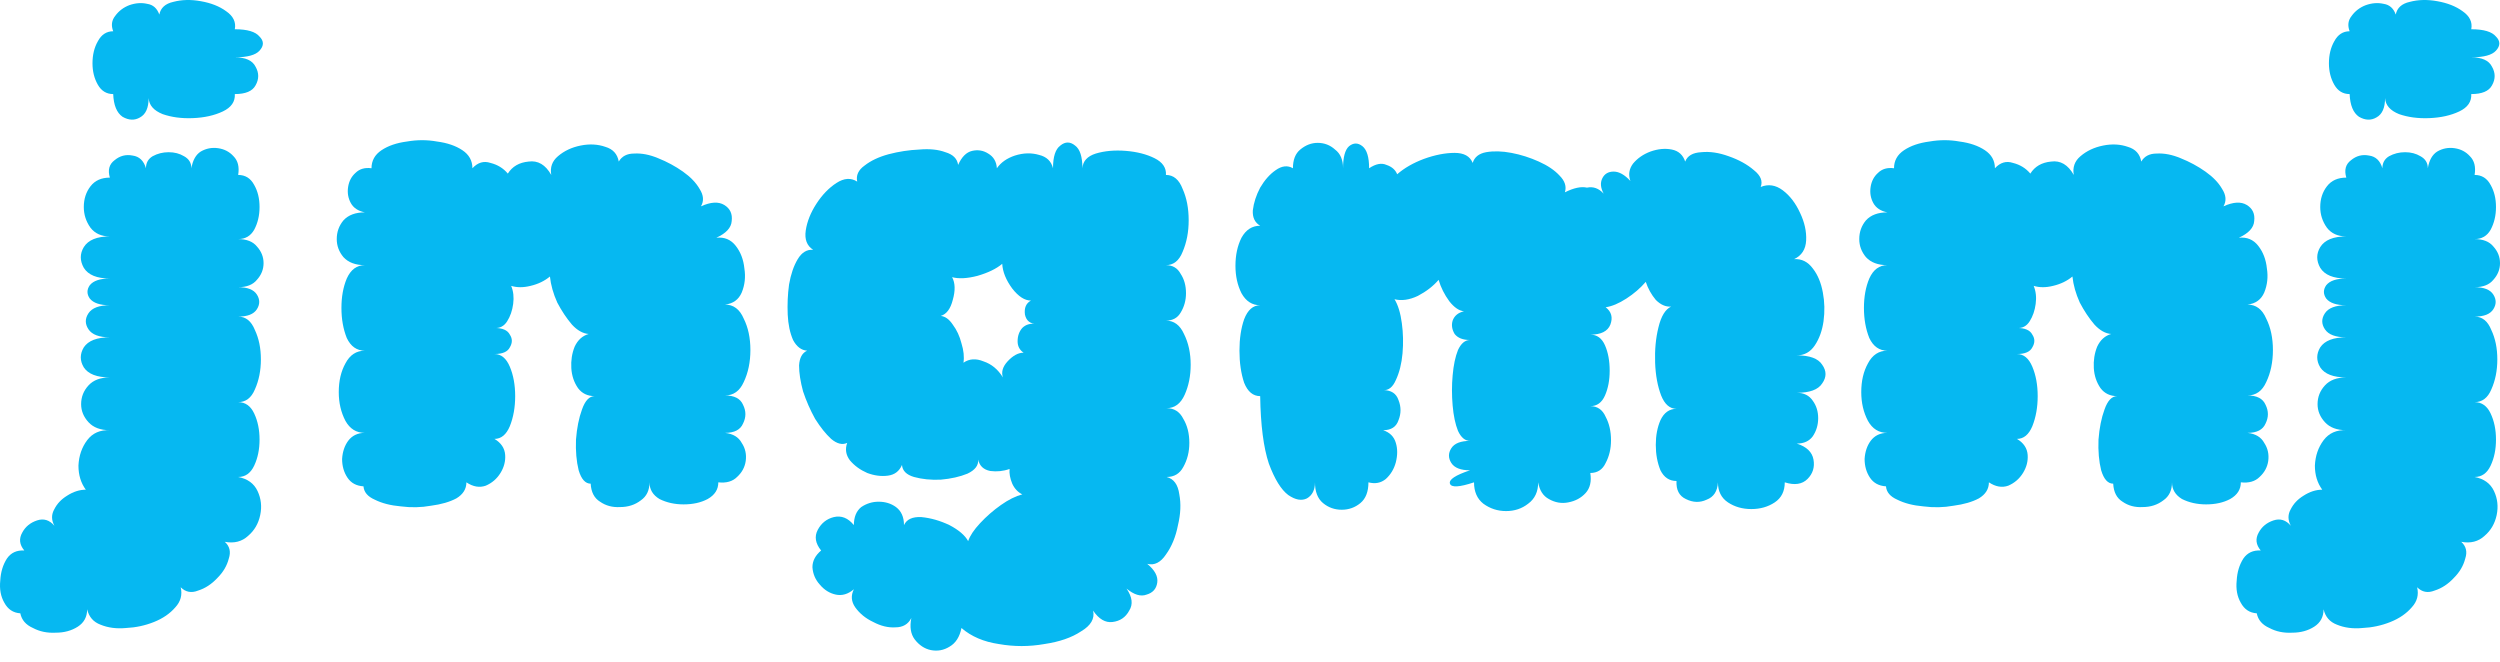
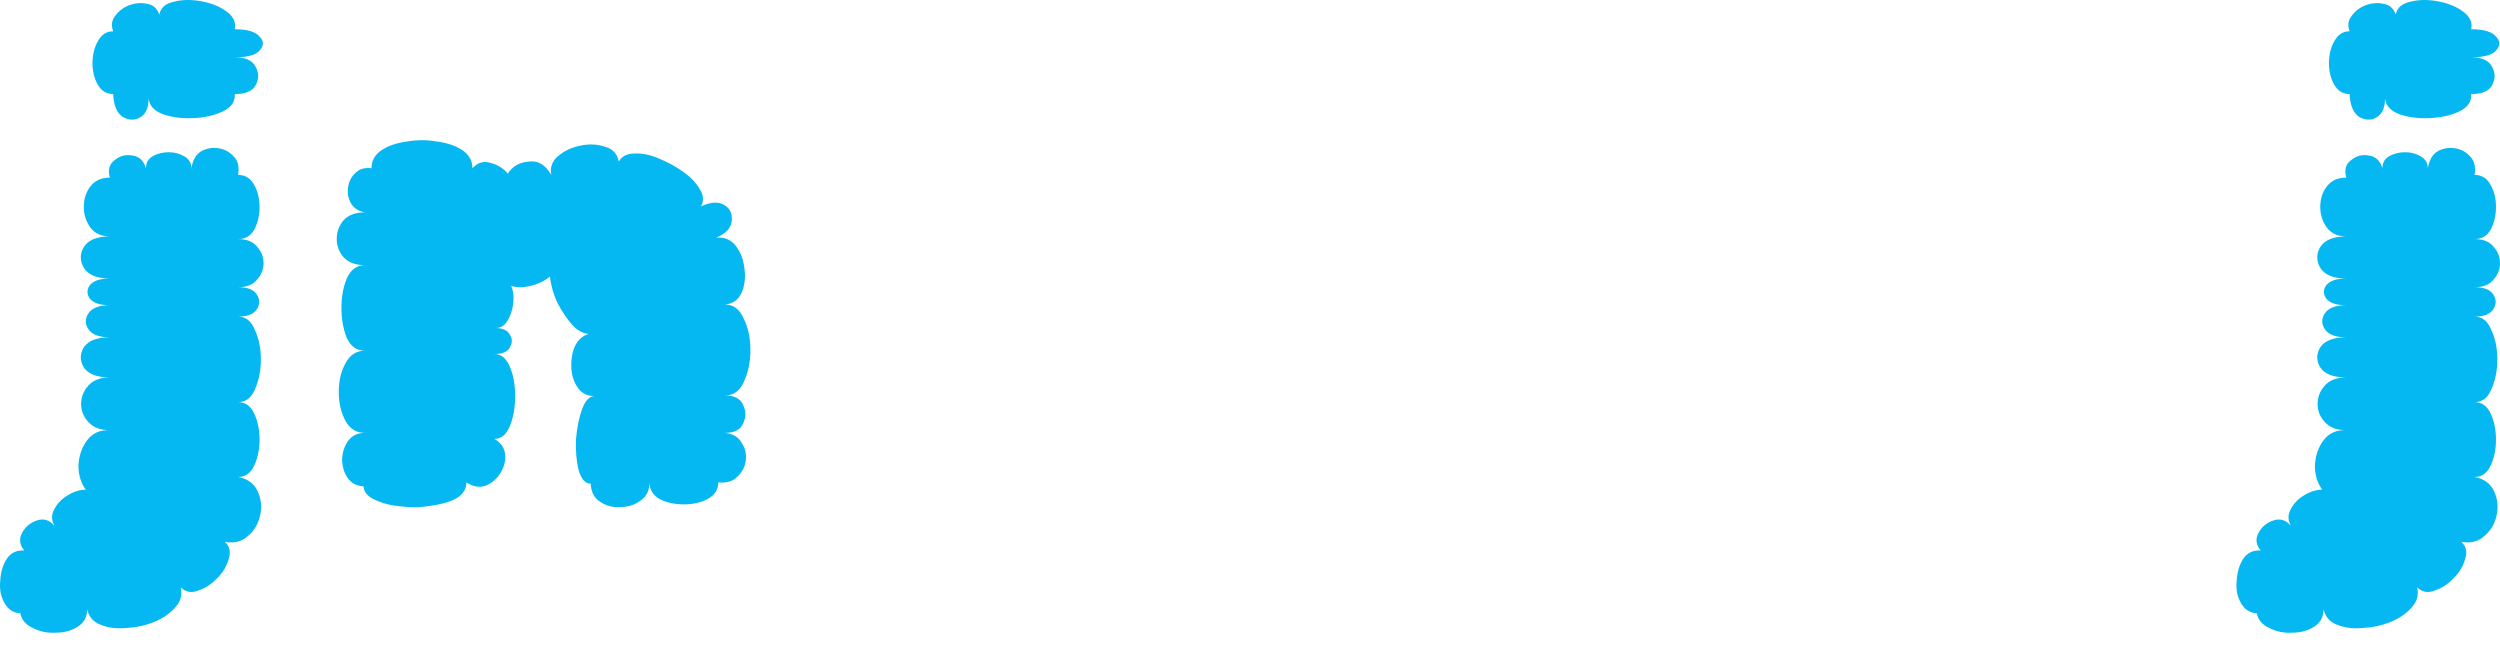
<svg xmlns="http://www.w3.org/2000/svg" width="200" height="53" viewBox="0 0 200 53" fill="none">
  <path d="M187.971 7.526C187.437 7.526 187.027 7.277 186.742 6.778C186.457 6.279 186.314 5.708 186.314 5.067C186.314 4.39 186.457 3.802 186.742 3.303C187.027 2.768 187.437 2.501 187.971 2.501C187.793 2.037 187.847 1.628 188.132 1.271C188.417 0.879 188.791 0.594 189.254 0.416C189.753 0.238 190.234 0.202 190.698 0.309C191.161 0.38 191.482 0.665 191.66 1.164C191.767 0.63 192.141 0.291 192.783 0.149C193.46 -0.03 194.19 -0.048 194.975 0.095C195.794 0.238 196.471 0.505 197.006 0.897C197.576 1.289 197.808 1.77 197.701 2.34C198.699 2.34 199.358 2.536 199.679 2.928C200.036 3.285 200.036 3.659 199.679 4.051C199.358 4.408 198.699 4.586 197.701 4.586C198.556 4.586 199.109 4.835 199.358 5.334C199.643 5.833 199.643 6.332 199.358 6.831C199.109 7.294 198.556 7.526 197.701 7.526C197.737 8.132 197.416 8.595 196.739 8.916C196.062 9.237 195.26 9.415 194.333 9.451C193.442 9.486 192.64 9.379 191.927 9.13C191.215 8.845 190.84 8.417 190.805 7.847C190.805 8.631 190.573 9.148 190.11 9.397C189.682 9.647 189.219 9.629 188.72 9.344C188.256 9.023 188.007 8.417 187.971 7.526ZM180.54 49.065C179.97 49.029 179.542 48.744 179.257 48.209C178.972 47.711 178.865 47.123 178.936 46.445C178.972 45.768 179.15 45.18 179.471 44.681C179.792 44.218 180.255 44.004 180.861 44.04C180.469 43.576 180.415 43.095 180.701 42.596C180.95 42.133 181.342 41.812 181.877 41.634C182.411 41.456 182.875 41.598 183.267 42.062C183.017 41.598 183.017 41.153 183.267 40.725C183.481 40.297 183.819 39.941 184.282 39.656C184.781 39.335 185.28 39.175 185.779 39.175C185.387 38.64 185.191 37.998 185.191 37.25C185.227 36.466 185.459 35.789 185.886 35.219C186.314 34.648 186.92 34.381 187.704 34.417C186.955 34.417 186.385 34.203 185.993 33.775C185.601 33.347 185.405 32.866 185.405 32.332C185.405 31.762 185.601 31.262 185.993 30.835C186.385 30.407 186.955 30.193 187.704 30.193C186.67 30.193 185.975 29.926 185.619 29.391C185.298 28.857 185.298 28.322 185.619 27.788C185.975 27.253 186.67 26.986 187.704 26.986C186.849 26.986 186.278 26.772 185.993 26.344C185.708 25.916 185.708 25.489 185.993 25.061C186.278 24.633 186.849 24.42 187.704 24.42C186.92 24.42 186.385 24.241 186.1 23.885C185.851 23.529 185.851 23.172 186.1 22.816C186.385 22.459 186.92 22.281 187.704 22.281C186.67 22.281 185.975 21.996 185.619 21.426C185.298 20.855 185.298 20.303 185.619 19.768C185.975 19.198 186.67 18.913 187.704 18.913C187.027 18.913 186.51 18.681 186.154 18.218C185.797 17.719 185.619 17.167 185.619 16.561C185.619 15.919 185.797 15.367 186.154 14.904C186.51 14.44 187.027 14.209 187.704 14.209C187.526 13.603 187.65 13.139 188.078 12.819C188.506 12.462 188.987 12.338 189.522 12.444C190.056 12.516 190.413 12.854 190.591 13.46C190.591 13.033 190.769 12.712 191.125 12.498C191.517 12.284 191.945 12.177 192.408 12.177C192.872 12.177 193.282 12.284 193.638 12.498C194.03 12.712 194.226 13.033 194.226 13.46C194.333 12.819 194.583 12.373 194.975 12.124C195.402 11.874 195.866 11.785 196.365 11.856C196.864 11.928 197.273 12.142 197.594 12.498C197.951 12.854 198.075 13.353 197.968 13.995C198.539 13.995 198.966 14.262 199.251 14.797C199.537 15.296 199.679 15.884 199.679 16.561C199.679 17.238 199.537 17.844 199.251 18.378C198.966 18.878 198.539 19.127 197.968 19.127C198.646 19.127 199.144 19.323 199.465 19.715C199.822 20.107 200 20.553 200 21.052C200 21.55 199.822 21.996 199.465 22.388C199.144 22.78 198.646 22.976 197.968 22.976C198.717 22.976 199.216 23.172 199.465 23.564C199.715 23.956 199.715 24.348 199.465 24.74C199.216 25.132 198.717 25.328 197.968 25.328C198.574 25.328 199.02 25.685 199.305 26.398C199.626 27.075 199.786 27.859 199.786 28.75C199.786 29.641 199.626 30.443 199.305 31.156C199.02 31.833 198.574 32.171 197.968 32.171C198.539 32.171 198.966 32.474 199.251 33.08C199.537 33.686 199.679 34.381 199.679 35.165C199.679 35.949 199.537 36.644 199.251 37.25C198.966 37.856 198.539 38.159 197.968 38.159C198.717 38.301 199.234 38.676 199.519 39.282C199.804 39.888 199.875 40.529 199.733 41.206C199.59 41.883 199.269 42.436 198.77 42.863C198.271 43.327 197.648 43.487 196.899 43.345C197.291 43.701 197.398 44.147 197.22 44.681C197.077 45.251 196.774 45.768 196.311 46.231C195.848 46.73 195.331 47.069 194.761 47.247C194.226 47.461 193.763 47.372 193.371 46.98C193.513 47.586 193.371 48.12 192.943 48.584C192.515 49.083 191.945 49.475 191.232 49.76C190.52 50.045 189.771 50.205 188.987 50.241C188.239 50.312 187.561 50.223 186.956 49.974C186.385 49.76 186.029 49.35 185.886 48.744C185.886 49.35 185.637 49.813 185.138 50.134C184.639 50.455 184.051 50.615 183.374 50.615C182.696 50.651 182.091 50.526 181.556 50.241C180.986 49.992 180.647 49.599 180.54 49.065Z" fill="#06B8F1" />
-   <path d="M150.879 38.907C150.309 38.872 149.881 38.64 149.596 38.212C149.311 37.785 149.168 37.286 149.168 36.715C149.204 36.145 149.364 35.664 149.65 35.272C149.97 34.844 150.416 34.63 150.986 34.63C150.309 34.63 149.792 34.31 149.436 33.668C149.079 32.991 148.901 32.225 148.901 31.369C148.901 30.478 149.079 29.712 149.436 29.071C149.792 28.393 150.309 28.055 150.986 28.055C150.345 28.055 149.863 27.716 149.543 27.039C149.258 26.326 149.115 25.524 149.115 24.633C149.115 23.742 149.258 22.958 149.543 22.281C149.863 21.568 150.345 21.212 150.986 21.212C150.238 21.212 149.667 20.998 149.275 20.57C148.919 20.143 148.741 19.662 148.741 19.127C148.741 18.557 148.919 18.058 149.275 17.63C149.667 17.202 150.238 16.989 150.986 16.989C150.451 16.882 150.077 16.632 149.863 16.24C149.65 15.848 149.578 15.42 149.65 14.957C149.721 14.494 149.917 14.12 150.238 13.834C150.558 13.514 150.986 13.389 151.521 13.46C151.521 12.854 151.788 12.373 152.323 12.017C152.857 11.66 153.534 11.429 154.354 11.322C155.174 11.179 155.976 11.179 156.76 11.322C157.58 11.429 158.257 11.66 158.791 12.017C159.326 12.373 159.593 12.854 159.593 13.46C160.021 12.997 160.502 12.854 161.037 13.033C161.607 13.175 162.07 13.46 162.427 13.888C162.783 13.318 163.335 12.997 164.084 12.926C164.832 12.819 165.438 13.175 165.902 13.995C165.795 13.389 165.973 12.89 166.436 12.498C166.935 12.07 167.541 11.785 168.254 11.643C168.967 11.5 169.626 11.536 170.232 11.749C170.838 11.928 171.194 12.32 171.301 12.926C171.551 12.498 171.96 12.284 172.531 12.284C173.137 12.248 173.778 12.373 174.455 12.658C175.168 12.943 175.827 13.3 176.433 13.727C177.039 14.155 177.485 14.618 177.77 15.117C178.091 15.616 178.126 16.08 177.877 16.507C178.661 16.151 179.284 16.115 179.748 16.401C180.211 16.686 180.407 17.113 180.336 17.684C180.3 18.218 179.89 18.664 179.106 19.02C179.748 18.949 180.265 19.163 180.657 19.662C181.049 20.161 181.28 20.767 181.352 21.479C181.459 22.156 181.387 22.798 181.138 23.404C180.888 23.974 180.443 24.295 179.801 24.366C180.478 24.366 180.977 24.74 181.298 25.489C181.655 26.202 181.833 27.039 181.833 28.001C181.833 28.964 181.655 29.819 181.298 30.567C180.977 31.28 180.478 31.637 179.801 31.637C180.55 31.637 181.031 31.886 181.245 32.385C181.494 32.884 181.494 33.383 181.245 33.882C181.031 34.381 180.55 34.63 179.801 34.63C180.443 34.702 180.888 34.969 181.138 35.432C181.423 35.86 181.53 36.341 181.459 36.876C181.387 37.375 181.156 37.803 180.764 38.159C180.407 38.515 179.908 38.658 179.267 38.587C179.267 39.157 178.982 39.602 178.411 39.923C177.877 40.208 177.235 40.351 176.487 40.351C175.774 40.351 175.132 40.208 174.562 39.923C174.028 39.602 173.76 39.157 173.76 38.587C173.76 39.228 173.529 39.709 173.065 40.03C172.602 40.386 172.05 40.565 171.408 40.565C170.802 40.6 170.267 40.458 169.804 40.137C169.341 39.852 169.091 39.371 169.056 38.694C168.628 38.694 168.307 38.337 168.093 37.624C167.915 36.911 167.844 36.092 167.88 35.165C167.951 34.239 168.111 33.437 168.361 32.759C168.61 32.047 168.949 31.69 169.376 31.69C168.806 31.69 168.361 31.476 168.04 31.049C167.719 30.585 167.541 30.051 167.505 29.445C167.47 28.839 167.559 28.269 167.773 27.734C168.022 27.2 168.396 26.861 168.895 26.718C168.432 26.683 167.987 26.433 167.559 25.97C167.131 25.471 166.739 24.883 166.383 24.206C166.062 23.493 165.866 22.798 165.795 22.121C165.367 22.477 164.85 22.727 164.244 22.869C163.674 23.012 163.157 23.012 162.694 22.869C162.872 23.297 162.926 23.778 162.854 24.313C162.783 24.847 162.623 25.311 162.373 25.703C162.124 26.095 161.785 26.273 161.357 26.237C161.999 26.237 162.409 26.415 162.587 26.772C162.801 27.093 162.801 27.431 162.587 27.788C162.409 28.144 161.999 28.322 161.357 28.322C161.892 28.322 162.302 28.661 162.587 29.338C162.872 30.015 163.015 30.799 163.015 31.69C163.015 32.581 162.872 33.383 162.587 34.096C162.302 34.773 161.892 35.112 161.357 35.112C161.892 35.432 162.177 35.86 162.213 36.395C162.248 36.894 162.124 37.375 161.839 37.838C161.553 38.301 161.161 38.64 160.662 38.854C160.163 39.032 159.647 38.943 159.112 38.587C159.112 39.121 158.845 39.549 158.31 39.87C157.776 40.155 157.098 40.351 156.279 40.458C155.495 40.6 154.693 40.618 153.873 40.511C153.053 40.44 152.358 40.262 151.788 39.977C151.218 39.727 150.915 39.371 150.879 38.907Z" fill="#06B8F1" />
-   <path d="M100.814 31.69C100.244 31.69 99.817 31.334 99.531 30.621C99.282 29.873 99.157 29.017 99.157 28.055C99.157 27.093 99.282 26.255 99.531 25.542C99.817 24.794 100.244 24.42 100.814 24.42C100.173 24.42 99.674 24.099 99.318 23.457C98.997 22.816 98.836 22.085 98.836 21.265C98.836 20.41 98.997 19.662 99.318 19.02C99.674 18.379 100.173 18.058 100.814 18.058C100.387 17.808 100.191 17.398 100.226 16.828C100.298 16.222 100.494 15.617 100.814 15.011C101.171 14.405 101.581 13.941 102.044 13.621C102.543 13.264 103.006 13.211 103.434 13.46C103.434 12.783 103.63 12.284 104.022 11.963C104.45 11.607 104.913 11.429 105.412 11.429C105.947 11.429 106.41 11.607 106.802 11.963C107.23 12.284 107.444 12.783 107.444 13.46C107.444 12.569 107.604 11.981 107.925 11.696C108.281 11.411 108.638 11.411 108.994 11.696C109.35 11.981 109.529 12.569 109.529 13.46C110.063 13.104 110.526 13.015 110.919 13.193C111.346 13.335 111.631 13.585 111.774 13.941C112.344 13.442 113.057 13.033 113.912 12.712C114.803 12.391 115.623 12.231 116.371 12.231C117.12 12.231 117.601 12.498 117.815 13.033C117.957 12.569 118.314 12.284 118.884 12.177C119.49 12.07 120.167 12.088 120.916 12.231C121.664 12.373 122.395 12.605 123.107 12.926C123.82 13.246 124.373 13.621 124.765 14.048C125.192 14.476 125.335 14.921 125.192 15.385C125.905 15.028 126.493 14.904 126.957 15.011C127.456 14.904 127.901 15.064 128.293 15.492C128.044 15.028 128.008 14.618 128.186 14.262C128.364 13.906 128.667 13.727 129.095 13.727C129.523 13.727 129.968 13.977 130.432 14.476C130.253 13.977 130.325 13.514 130.645 13.086C131.002 12.658 131.465 12.338 132.035 12.124C132.641 11.91 133.212 11.856 133.746 11.963C134.281 12.07 134.637 12.391 134.815 12.926C134.994 12.462 135.421 12.213 136.098 12.177C136.776 12.106 137.506 12.213 138.29 12.498C139.11 12.783 139.787 13.157 140.322 13.621C140.856 14.048 141.035 14.494 140.856 14.957C141.462 14.708 142.05 14.797 142.621 15.224C143.191 15.652 143.654 16.258 144.011 17.042C144.367 17.791 144.527 18.521 144.492 19.234C144.456 19.947 144.135 20.446 143.529 20.731C144.135 20.695 144.634 20.945 145.026 21.479C145.418 21.978 145.686 22.62 145.828 23.404C145.971 24.152 145.989 24.919 145.882 25.703C145.775 26.451 145.543 27.093 145.187 27.627C144.83 28.162 144.349 28.429 143.743 28.429C144.777 28.429 145.454 28.679 145.775 29.178C146.131 29.677 146.131 30.175 145.775 30.674C145.454 31.174 144.777 31.423 143.743 31.423C144.314 31.423 144.741 31.637 145.026 32.065C145.311 32.456 145.454 32.92 145.454 33.454C145.454 33.989 145.311 34.47 145.026 34.898C144.741 35.29 144.314 35.486 143.743 35.486C144.527 35.735 144.973 36.163 145.08 36.769C145.187 37.375 145.026 37.892 144.599 38.319C144.171 38.747 143.565 38.836 142.781 38.587C142.781 39.3 142.514 39.834 141.979 40.191C141.444 40.547 140.821 40.725 140.108 40.725C139.395 40.725 138.771 40.547 138.237 40.191C137.702 39.834 137.435 39.3 137.435 38.587C137.399 39.3 137.096 39.763 136.526 39.977C135.991 40.226 135.439 40.208 134.869 39.923C134.334 39.674 134.085 39.193 134.12 38.48C133.55 38.48 133.122 38.195 132.837 37.624C132.588 37.019 132.463 36.341 132.463 35.593C132.463 34.844 132.588 34.185 132.837 33.615C133.122 33.009 133.55 32.706 134.12 32.706C133.586 32.706 133.176 32.35 132.891 31.637C132.606 30.888 132.445 30.015 132.41 29.017C132.374 27.984 132.463 27.039 132.677 26.184C132.891 25.293 133.229 24.74 133.693 24.526C133.265 24.562 132.855 24.384 132.463 23.992C132.107 23.564 131.839 23.083 131.661 22.549C131.233 23.047 130.717 23.493 130.111 23.885C129.505 24.277 128.953 24.509 128.454 24.58C128.917 24.936 129.042 25.4 128.828 25.97C128.614 26.505 128.079 26.772 127.224 26.772C127.759 26.772 128.151 27.057 128.4 27.627C128.65 28.198 128.774 28.875 128.774 29.659C128.774 30.407 128.65 31.067 128.4 31.637C128.151 32.207 127.759 32.492 127.224 32.492C127.794 32.492 128.204 32.777 128.454 33.347C128.739 33.882 128.881 34.506 128.881 35.219C128.881 35.896 128.739 36.502 128.454 37.036C128.204 37.571 127.794 37.838 127.224 37.838C127.331 38.515 127.206 39.05 126.85 39.442C126.493 39.834 126.03 40.084 125.46 40.191C124.925 40.297 124.408 40.208 123.909 39.923C123.446 39.674 123.161 39.228 123.054 38.587C123.054 39.335 122.787 39.905 122.252 40.297C121.753 40.689 121.165 40.886 120.488 40.886C119.811 40.886 119.205 40.689 118.67 40.297C118.171 39.905 117.922 39.335 117.922 38.587C116.746 38.979 116.104 39.014 115.997 38.694C115.89 38.373 116.425 38.016 117.601 37.624C116.853 37.624 116.354 37.428 116.104 37.036C115.855 36.644 115.855 36.252 116.104 35.86C116.354 35.468 116.853 35.272 117.601 35.272C117.209 35.272 116.888 35.005 116.639 34.47C116.425 33.936 116.282 33.258 116.211 32.439C116.14 31.619 116.14 30.817 116.211 30.033C116.282 29.213 116.425 28.536 116.639 28.002C116.888 27.467 117.209 27.2 117.601 27.2C117.031 27.2 116.621 27.039 116.371 26.718C116.158 26.362 116.104 26.006 116.211 25.649C116.354 25.257 116.657 25.008 117.12 24.901C116.728 24.865 116.336 24.598 115.944 24.099C115.552 23.564 115.267 22.994 115.088 22.388C114.661 22.887 114.108 23.315 113.431 23.671C112.754 23.992 112.13 24.081 111.56 23.939C111.845 24.402 112.041 25.043 112.148 25.863C112.255 26.647 112.273 27.449 112.202 28.269C112.13 29.088 111.952 29.801 111.667 30.407C111.417 30.977 111.079 31.245 110.651 31.209C111.293 31.209 111.703 31.476 111.881 32.011C112.095 32.546 112.095 33.08 111.881 33.615C111.703 34.149 111.293 34.417 110.651 34.417C111.186 34.595 111.524 34.934 111.667 35.432C111.81 35.896 111.81 36.413 111.667 36.983C111.524 37.517 111.257 37.963 110.865 38.319C110.473 38.64 110.01 38.729 109.475 38.587C109.475 39.335 109.261 39.888 108.834 40.244C108.406 40.6 107.907 40.779 107.337 40.779C106.766 40.779 106.267 40.6 105.84 40.244C105.412 39.888 105.198 39.335 105.198 38.587C105.198 39.193 104.984 39.62 104.557 39.87C104.129 40.084 103.63 39.994 103.06 39.602C102.49 39.175 101.973 38.337 101.509 37.09C101.082 35.807 100.85 34.007 100.814 31.69Z" fill="#06B8F1" />
-   <path d="M76.917 50.241C76.774 50.954 76.454 51.453 75.955 51.738C75.491 52.023 74.992 52.112 74.458 52.005C73.959 51.898 73.531 51.613 73.175 51.15C72.854 50.722 72.765 50.152 72.907 49.439C72.658 49.938 72.23 50.188 71.624 50.188C71.054 50.223 70.466 50.081 69.86 49.76C69.254 49.475 68.773 49.083 68.417 48.584C68.096 48.12 68.06 47.639 68.31 47.14C67.847 47.532 67.365 47.675 66.866 47.568C66.368 47.461 65.94 47.194 65.583 46.766C65.227 46.374 65.031 45.911 64.995 45.376C64.995 44.877 65.227 44.432 65.69 44.04C65.227 43.469 65.138 42.917 65.423 42.382C65.708 41.848 66.136 41.509 66.706 41.367C67.312 41.224 67.847 41.438 68.31 42.008C68.31 41.367 68.506 40.885 68.898 40.565C69.326 40.279 69.789 40.137 70.288 40.137C70.823 40.137 71.286 40.279 71.678 40.565C72.106 40.885 72.319 41.367 72.319 42.008C72.533 41.545 72.997 41.331 73.709 41.367C74.458 41.438 75.206 41.652 75.955 42.008C76.703 42.4 77.202 42.828 77.452 43.291C77.594 42.863 77.915 42.382 78.414 41.848C78.913 41.313 79.465 40.832 80.071 40.404C80.677 39.977 81.247 39.691 81.782 39.549C81.425 39.371 81.158 39.086 80.98 38.694C80.802 38.266 80.731 37.874 80.766 37.517C80.267 37.696 79.75 37.749 79.216 37.678C78.681 37.571 78.36 37.268 78.254 36.769C78.289 37.232 78.004 37.606 77.398 37.892C76.792 38.141 76.079 38.301 75.26 38.373C74.476 38.408 73.763 38.337 73.121 38.159C72.515 37.981 72.195 37.66 72.159 37.197C71.945 37.696 71.571 37.981 71.036 38.052C70.502 38.123 69.949 38.052 69.379 37.838C68.809 37.589 68.346 37.25 67.989 36.822C67.668 36.395 67.597 35.931 67.775 35.432C67.383 35.611 66.956 35.504 66.492 35.112C66.064 34.72 65.637 34.185 65.209 33.508C64.817 32.795 64.496 32.064 64.247 31.316C64.033 30.532 63.926 29.837 63.926 29.231C63.962 28.625 64.176 28.233 64.568 28.055C64.104 28.019 63.73 27.734 63.445 27.2C63.196 26.629 63.053 25.952 63.017 25.168C62.982 24.348 63.017 23.546 63.124 22.762C63.267 21.942 63.498 21.265 63.819 20.731C64.14 20.196 64.55 19.947 65.049 19.982C64.55 19.662 64.354 19.145 64.461 18.432C64.568 17.719 64.853 17.006 65.316 16.294C65.779 15.581 66.314 15.028 66.92 14.636C67.526 14.244 68.078 14.209 68.577 14.529C68.47 14.03 68.666 13.603 69.165 13.246C69.664 12.854 70.306 12.551 71.09 12.338C71.909 12.124 72.729 11.999 73.549 11.963C74.369 11.892 75.064 11.963 75.634 12.177C76.24 12.355 76.578 12.694 76.65 13.193C76.935 12.551 77.309 12.177 77.772 12.07C78.236 11.963 78.663 12.034 79.055 12.284C79.483 12.534 79.715 12.925 79.75 13.46C80.071 12.997 80.552 12.658 81.194 12.444C81.871 12.231 82.513 12.213 83.118 12.391C83.724 12.534 84.099 12.89 84.241 13.46C84.241 12.534 84.437 11.928 84.829 11.643C85.221 11.322 85.613 11.322 86.005 11.643C86.397 11.928 86.593 12.534 86.593 13.46C86.629 12.89 86.985 12.498 87.663 12.284C88.375 12.07 89.177 11.999 90.068 12.07C90.959 12.142 91.726 12.338 92.367 12.658C93.009 12.979 93.312 13.425 93.276 13.995C93.882 13.995 94.327 14.369 94.612 15.117C94.933 15.83 95.094 16.668 95.094 17.63C95.094 18.557 94.933 19.394 94.612 20.143C94.327 20.855 93.882 21.212 93.276 21.212C93.811 21.212 94.203 21.444 94.452 21.907C94.737 22.335 94.88 22.851 94.88 23.457C94.88 24.027 94.737 24.544 94.452 25.008C94.203 25.435 93.811 25.649 93.276 25.649C93.917 25.649 94.399 26.006 94.719 26.718C95.076 27.431 95.254 28.251 95.254 29.177C95.254 30.069 95.094 30.87 94.773 31.583C94.452 32.296 93.971 32.653 93.329 32.653C93.935 32.653 94.381 32.938 94.666 33.508C94.987 34.042 95.147 34.684 95.147 35.432C95.147 36.145 94.987 36.787 94.666 37.357C94.381 37.892 93.935 38.159 93.329 38.159C93.9 38.301 94.238 38.765 94.345 39.549C94.488 40.297 94.452 41.117 94.238 42.008C94.06 42.935 93.739 43.719 93.276 44.36C92.848 45.002 92.349 45.251 91.779 45.109C92.385 45.608 92.652 46.107 92.581 46.606C92.51 47.105 92.225 47.425 91.726 47.568C91.262 47.746 90.728 47.586 90.122 47.087C90.585 47.764 90.656 48.352 90.336 48.851C90.05 49.386 89.605 49.688 88.999 49.76C88.429 49.831 87.912 49.528 87.449 48.851C87.591 49.492 87.27 50.045 86.486 50.508C85.738 51.007 84.758 51.346 83.546 51.524C82.334 51.738 81.123 51.738 79.911 51.524C78.699 51.346 77.701 50.918 76.917 50.241ZM82.958 25.916C82.423 25.916 82.103 25.667 81.996 25.168C81.924 24.633 82.085 24.259 82.477 24.045C81.978 24.045 81.479 23.725 80.98 23.083C80.481 22.406 80.214 21.747 80.178 21.105C79.715 21.497 79.055 21.818 78.2 22.067C77.38 22.281 76.703 22.317 76.169 22.174C76.418 22.637 76.436 23.243 76.222 23.992C76.044 24.705 75.723 25.132 75.26 25.275C75.616 25.311 75.937 25.542 76.222 25.97C76.543 26.398 76.774 26.897 76.917 27.467C77.095 28.037 77.149 28.554 77.077 29.017C77.541 28.696 78.075 28.661 78.681 28.91C79.323 29.124 79.84 29.552 80.232 30.193C80.089 29.766 80.214 29.338 80.606 28.91C81.034 28.447 81.461 28.215 81.889 28.215C81.568 28.001 81.408 27.698 81.408 27.306C81.408 26.879 81.532 26.522 81.782 26.237C82.067 25.952 82.459 25.845 82.958 25.916Z" fill="#06B8F1" />
  <path d="M29.079 38.907C28.509 38.872 28.081 38.64 27.796 38.212C27.511 37.785 27.368 37.286 27.368 36.715C27.404 36.145 27.564 35.664 27.849 35.272C28.17 34.844 28.616 34.63 29.186 34.63C28.509 34.63 27.992 34.31 27.635 33.668C27.279 32.991 27.101 32.225 27.101 31.369C27.101 30.478 27.279 29.712 27.635 29.071C27.992 28.393 28.509 28.055 29.186 28.055C28.544 28.055 28.063 27.716 27.742 27.039C27.457 26.326 27.315 25.524 27.315 24.633C27.315 23.742 27.457 22.958 27.742 22.281C28.063 21.568 28.544 21.212 29.186 21.212C28.437 21.212 27.867 20.998 27.475 20.57C27.119 20.143 26.94 19.662 26.94 19.127C26.94 18.557 27.119 18.058 27.475 17.63C27.867 17.202 28.437 16.989 29.186 16.989C28.651 16.882 28.277 16.632 28.063 16.24C27.849 15.848 27.778 15.42 27.849 14.957C27.921 14.494 28.117 14.12 28.437 13.834C28.758 13.514 29.186 13.389 29.72 13.46C29.72 12.854 29.988 12.373 30.522 12.017C31.057 11.66 31.734 11.429 32.554 11.322C33.373 11.179 34.175 11.179 34.959 11.322C35.779 11.429 36.456 11.66 36.991 12.017C37.526 12.373 37.793 12.854 37.793 13.46C38.221 12.997 38.702 12.854 39.236 13.033C39.807 13.175 40.27 13.46 40.626 13.888C40.983 13.318 41.535 12.997 42.284 12.926C43.032 12.819 43.638 13.175 44.101 13.995C43.994 13.389 44.172 12.89 44.636 12.498C45.135 12.07 45.741 11.785 46.453 11.643C47.166 11.5 47.826 11.536 48.432 11.749C49.037 11.928 49.394 12.32 49.501 12.926C49.75 12.498 50.16 12.284 50.73 12.284C51.336 12.248 51.978 12.373 52.655 12.658C53.368 12.943 54.027 13.3 54.633 13.727C55.239 14.155 55.684 14.618 55.969 15.117C56.29 15.616 56.326 16.08 56.076 16.507C56.861 16.151 57.484 16.115 57.947 16.401C58.411 16.686 58.607 17.113 58.536 17.684C58.5 18.218 58.09 18.664 57.306 19.02C57.947 18.949 58.464 19.163 58.856 19.662C59.248 20.161 59.48 20.767 59.551 21.479C59.658 22.156 59.587 22.798 59.337 23.404C59.088 23.974 58.642 24.295 58.001 24.366C58.678 24.366 59.177 24.74 59.498 25.489C59.854 26.202 60.032 27.039 60.032 28.001C60.032 28.964 59.854 29.819 59.498 30.567C59.177 31.28 58.678 31.637 58.001 31.637C58.749 31.637 59.231 31.886 59.444 32.385C59.694 32.884 59.694 33.383 59.444 33.882C59.231 34.381 58.749 34.63 58.001 34.63C58.642 34.702 59.088 34.969 59.337 35.432C59.623 35.86 59.73 36.341 59.658 36.876C59.587 37.375 59.355 37.803 58.963 38.159C58.607 38.515 58.108 38.658 57.466 38.587C57.466 39.157 57.181 39.602 56.611 39.923C56.076 40.208 55.435 40.351 54.686 40.351C53.974 40.351 53.332 40.208 52.762 39.923C52.227 39.602 51.96 39.157 51.96 38.587C51.96 39.228 51.728 39.709 51.265 40.03C50.802 40.386 50.249 40.565 49.608 40.565C49.002 40.6 48.467 40.458 48.004 40.137C47.541 39.852 47.291 39.371 47.255 38.694C46.828 38.694 46.507 38.337 46.293 37.624C46.115 36.911 46.044 36.092 46.079 35.165C46.151 34.239 46.311 33.437 46.56 32.759C46.81 32.047 47.148 31.69 47.576 31.69C47.006 31.69 46.56 31.476 46.24 31.049C45.919 30.585 45.741 30.051 45.705 29.445C45.669 28.839 45.758 28.269 45.972 27.734C46.222 27.2 46.596 26.861 47.095 26.718C46.632 26.683 46.186 26.433 45.758 25.97C45.331 25.471 44.939 24.883 44.582 24.206C44.262 23.493 44.066 22.798 43.994 22.121C43.567 22.477 43.05 22.727 42.444 22.869C41.874 23.012 41.357 23.012 40.894 22.869C41.072 23.297 41.125 23.778 41.054 24.313C40.983 24.847 40.822 25.311 40.573 25.703C40.323 26.095 39.985 26.273 39.557 26.237C40.199 26.237 40.608 26.415 40.787 26.772C41.001 27.093 41.001 27.431 40.787 27.788C40.608 28.144 40.199 28.322 39.557 28.322C40.092 28.322 40.502 28.661 40.787 29.338C41.072 30.015 41.214 30.799 41.214 31.69C41.214 32.581 41.072 33.383 40.787 34.096C40.502 34.773 40.092 35.112 39.557 35.112C40.092 35.432 40.377 35.86 40.413 36.395C40.448 36.894 40.323 37.375 40.038 37.838C39.753 38.301 39.361 38.64 38.862 38.854C38.363 39.032 37.846 38.943 37.312 38.587C37.312 39.121 37.044 39.549 36.51 39.87C35.975 40.155 35.298 40.351 34.478 40.458C33.694 40.6 32.892 40.618 32.073 40.511C31.253 40.44 30.558 40.262 29.988 39.977C29.417 39.727 29.114 39.371 29.079 38.907Z" fill="#06B8F1" />
  <path d="M9.056 7.526C8.522 7.526 8.112 7.277 7.827 6.778C7.542 6.279 7.399 5.708 7.399 5.067C7.399 4.39 7.542 3.802 7.827 3.303C8.112 2.768 8.522 2.501 9.056 2.501C8.878 2.037 8.931 1.628 9.217 1.271C9.502 0.879 9.876 0.594 10.339 0.416C10.838 0.238 11.319 0.202 11.783 0.309C12.246 0.38 12.567 0.665 12.745 1.164C12.852 0.63 13.226 0.291 13.868 0.149C14.545 -0.03 15.275 -0.048 16.059 0.095C16.879 0.238 17.556 0.505 18.091 0.897C18.661 1.289 18.893 1.77 18.786 2.34C19.784 2.34 20.443 2.536 20.764 2.928C21.12 3.285 21.12 3.659 20.764 4.051C20.443 4.408 19.784 4.586 18.786 4.586C19.641 4.586 20.194 4.835 20.443 5.334C20.728 5.833 20.728 6.332 20.443 6.831C20.194 7.294 19.641 7.526 18.786 7.526C18.822 8.132 18.501 8.595 17.824 8.916C17.147 9.237 16.345 9.415 15.418 9.451C14.527 9.486 13.725 9.379 13.012 9.13C12.3 8.845 11.925 8.417 11.89 7.847C11.89 8.631 11.658 9.148 11.195 9.397C10.767 9.647 10.304 9.629 9.805 9.344C9.341 9.023 9.092 8.417 9.056 7.526ZM1.625 49.065C1.055 49.029 0.627 48.744 0.342 48.209C0.057 47.711 -0.05 47.123 0.021 46.445C0.057 45.768 0.235 45.18 0.556 44.681C0.877 44.218 1.34 44.004 1.946 44.04C1.554 43.576 1.5 43.095 1.786 42.596C2.035 42.133 2.427 41.812 2.962 41.634C3.496 41.456 3.96 41.598 4.352 42.062C4.102 41.598 4.102 41.153 4.352 40.725C4.566 40.297 4.904 39.941 5.367 39.656C5.866 39.335 6.365 39.175 6.864 39.175C6.472 38.64 6.276 37.998 6.276 37.25C6.312 36.466 6.544 35.789 6.971 35.219C7.399 34.648 8.005 34.381 8.789 34.417C8.04 34.417 7.47 34.203 7.078 33.775C6.686 33.347 6.49 32.866 6.49 32.332C6.49 31.762 6.686 31.262 7.078 30.835C7.47 30.407 8.04 30.193 8.789 30.193C7.755 30.193 7.06 29.926 6.704 29.391C6.383 28.857 6.383 28.322 6.704 27.788C7.06 27.253 7.755 26.986 8.789 26.986C7.934 26.986 7.363 26.772 7.078 26.344C6.793 25.916 6.793 25.489 7.078 25.061C7.363 24.633 7.934 24.42 8.789 24.42C8.005 24.42 7.47 24.241 7.185 23.885C6.936 23.529 6.936 23.172 7.185 22.816C7.47 22.459 8.005 22.281 8.789 22.281C7.755 22.281 7.06 21.996 6.704 21.426C6.383 20.855 6.383 20.303 6.704 19.768C7.06 19.198 7.755 18.913 8.789 18.913C8.112 18.913 7.595 18.681 7.239 18.218C6.882 17.719 6.704 17.167 6.704 16.561C6.704 15.919 6.882 15.367 7.239 14.904C7.595 14.44 8.112 14.209 8.789 14.209C8.611 13.603 8.735 13.139 9.163 12.819C9.591 12.462 10.072 12.338 10.607 12.444C11.141 12.516 11.498 12.854 11.676 13.46C11.676 13.033 11.854 12.712 12.21 12.498C12.602 12.284 13.03 12.177 13.493 12.177C13.957 12.177 14.367 12.284 14.723 12.498C15.115 12.712 15.311 13.033 15.311 13.46C15.418 12.819 15.668 12.373 16.059 12.124C16.487 11.874 16.951 11.785 17.45 11.856C17.948 11.928 18.358 12.142 18.679 12.498C19.035 12.854 19.16 13.353 19.053 13.995C19.624 13.995 20.051 14.262 20.336 14.797C20.622 15.296 20.764 15.884 20.764 16.561C20.764 17.238 20.622 17.844 20.336 18.378C20.051 18.878 19.624 19.127 19.053 19.127C19.73 19.127 20.23 19.323 20.55 19.715C20.907 20.107 21.085 20.553 21.085 21.052C21.085 21.55 20.907 21.996 20.55 22.388C20.23 22.78 19.73 22.976 19.053 22.976C19.802 22.976 20.301 23.172 20.55 23.564C20.8 23.956 20.8 24.348 20.55 24.74C20.301 25.132 19.802 25.328 19.053 25.328C19.659 25.328 20.105 25.685 20.39 26.398C20.711 27.075 20.871 27.859 20.871 28.75C20.871 29.641 20.711 30.443 20.39 31.156C20.105 31.833 19.659 32.171 19.053 32.171C19.624 32.171 20.051 32.474 20.336 33.08C20.622 33.686 20.764 34.381 20.764 35.165C20.764 35.949 20.622 36.644 20.336 37.25C20.051 37.856 19.624 38.159 19.053 38.159C19.802 38.301 20.319 38.676 20.604 39.282C20.889 39.888 20.96 40.529 20.817 41.206C20.675 41.883 20.354 42.436 19.855 42.863C19.356 43.327 18.733 43.487 17.984 43.345C18.376 43.701 18.483 44.147 18.305 44.681C18.162 45.251 17.859 45.768 17.396 46.231C16.933 46.73 16.416 47.069 15.846 47.247C15.311 47.461 14.848 47.372 14.456 46.98C14.598 47.586 14.456 48.12 14.028 48.584C13.6 49.083 13.03 49.475 12.317 49.76C11.604 50.045 10.856 50.205 10.072 50.241C9.324 50.312 8.646 50.223 8.04 49.974C7.47 49.76 7.114 49.35 6.971 48.744C6.971 49.35 6.722 49.813 6.223 50.134C5.724 50.455 5.136 50.615 4.459 50.615C3.781 50.651 3.176 50.526 2.641 50.241C2.071 49.992 1.732 49.599 1.625 49.065Z" fill="#06B8F1" />
</svg>